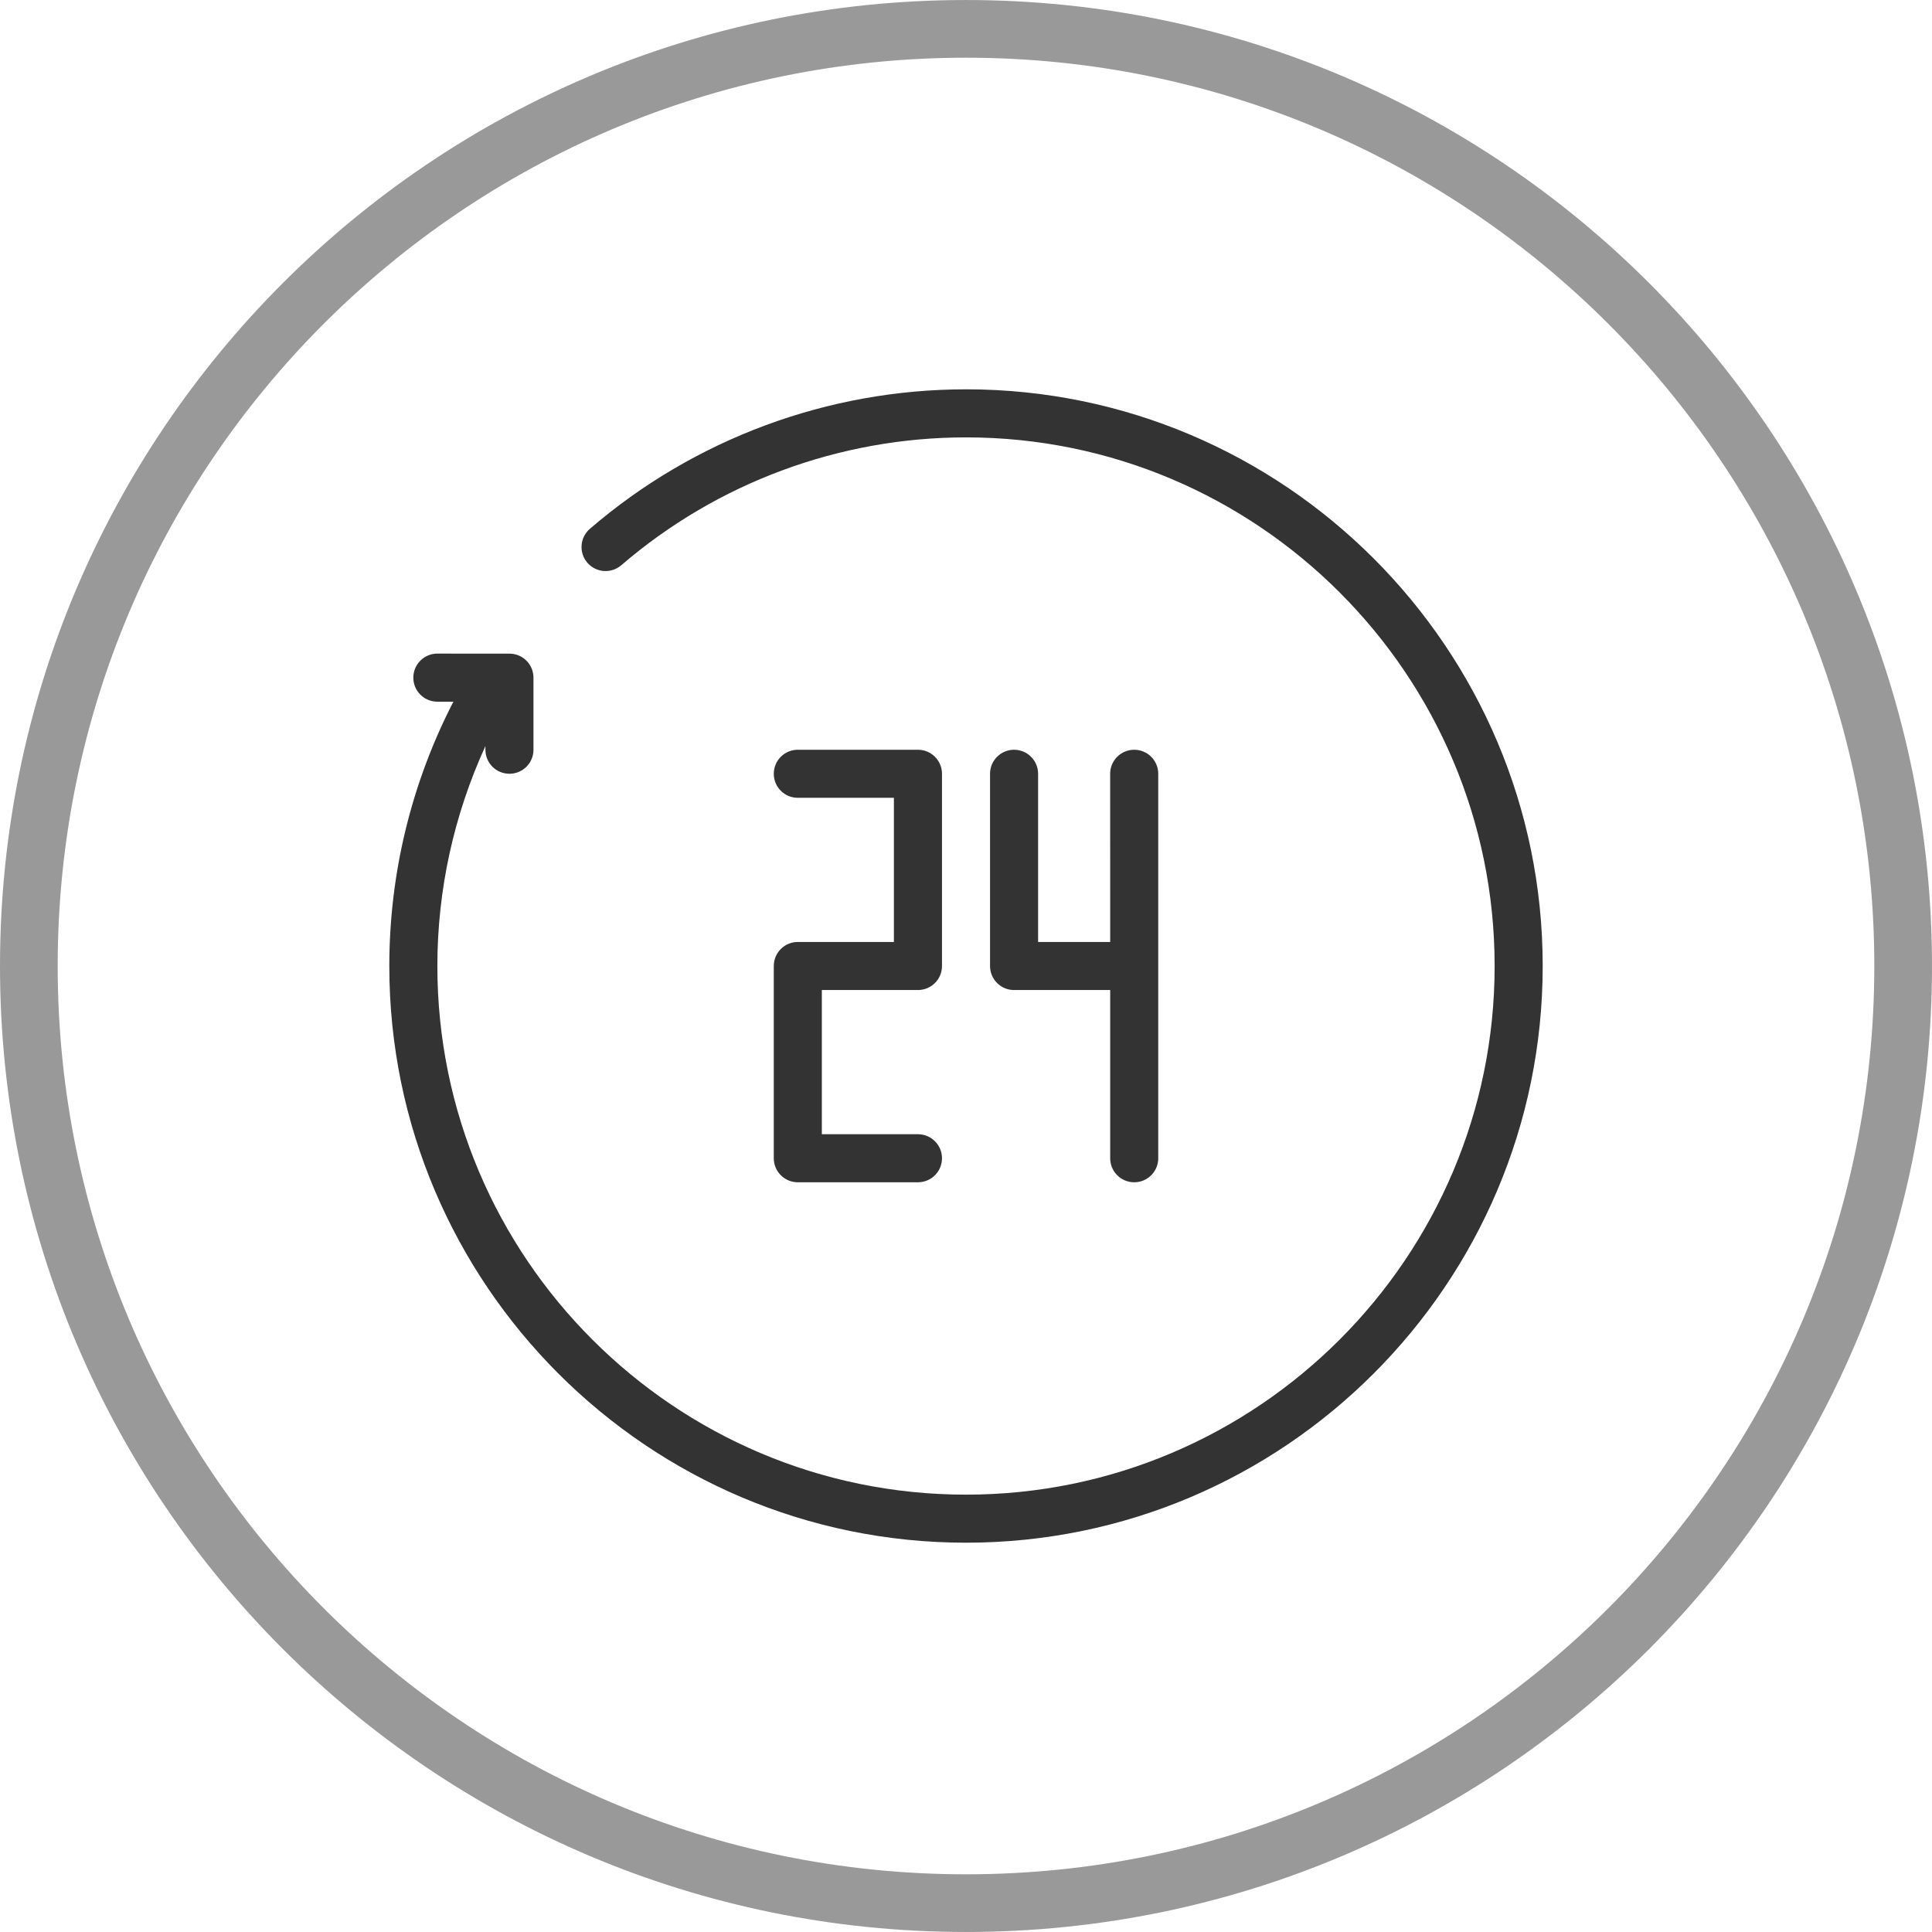
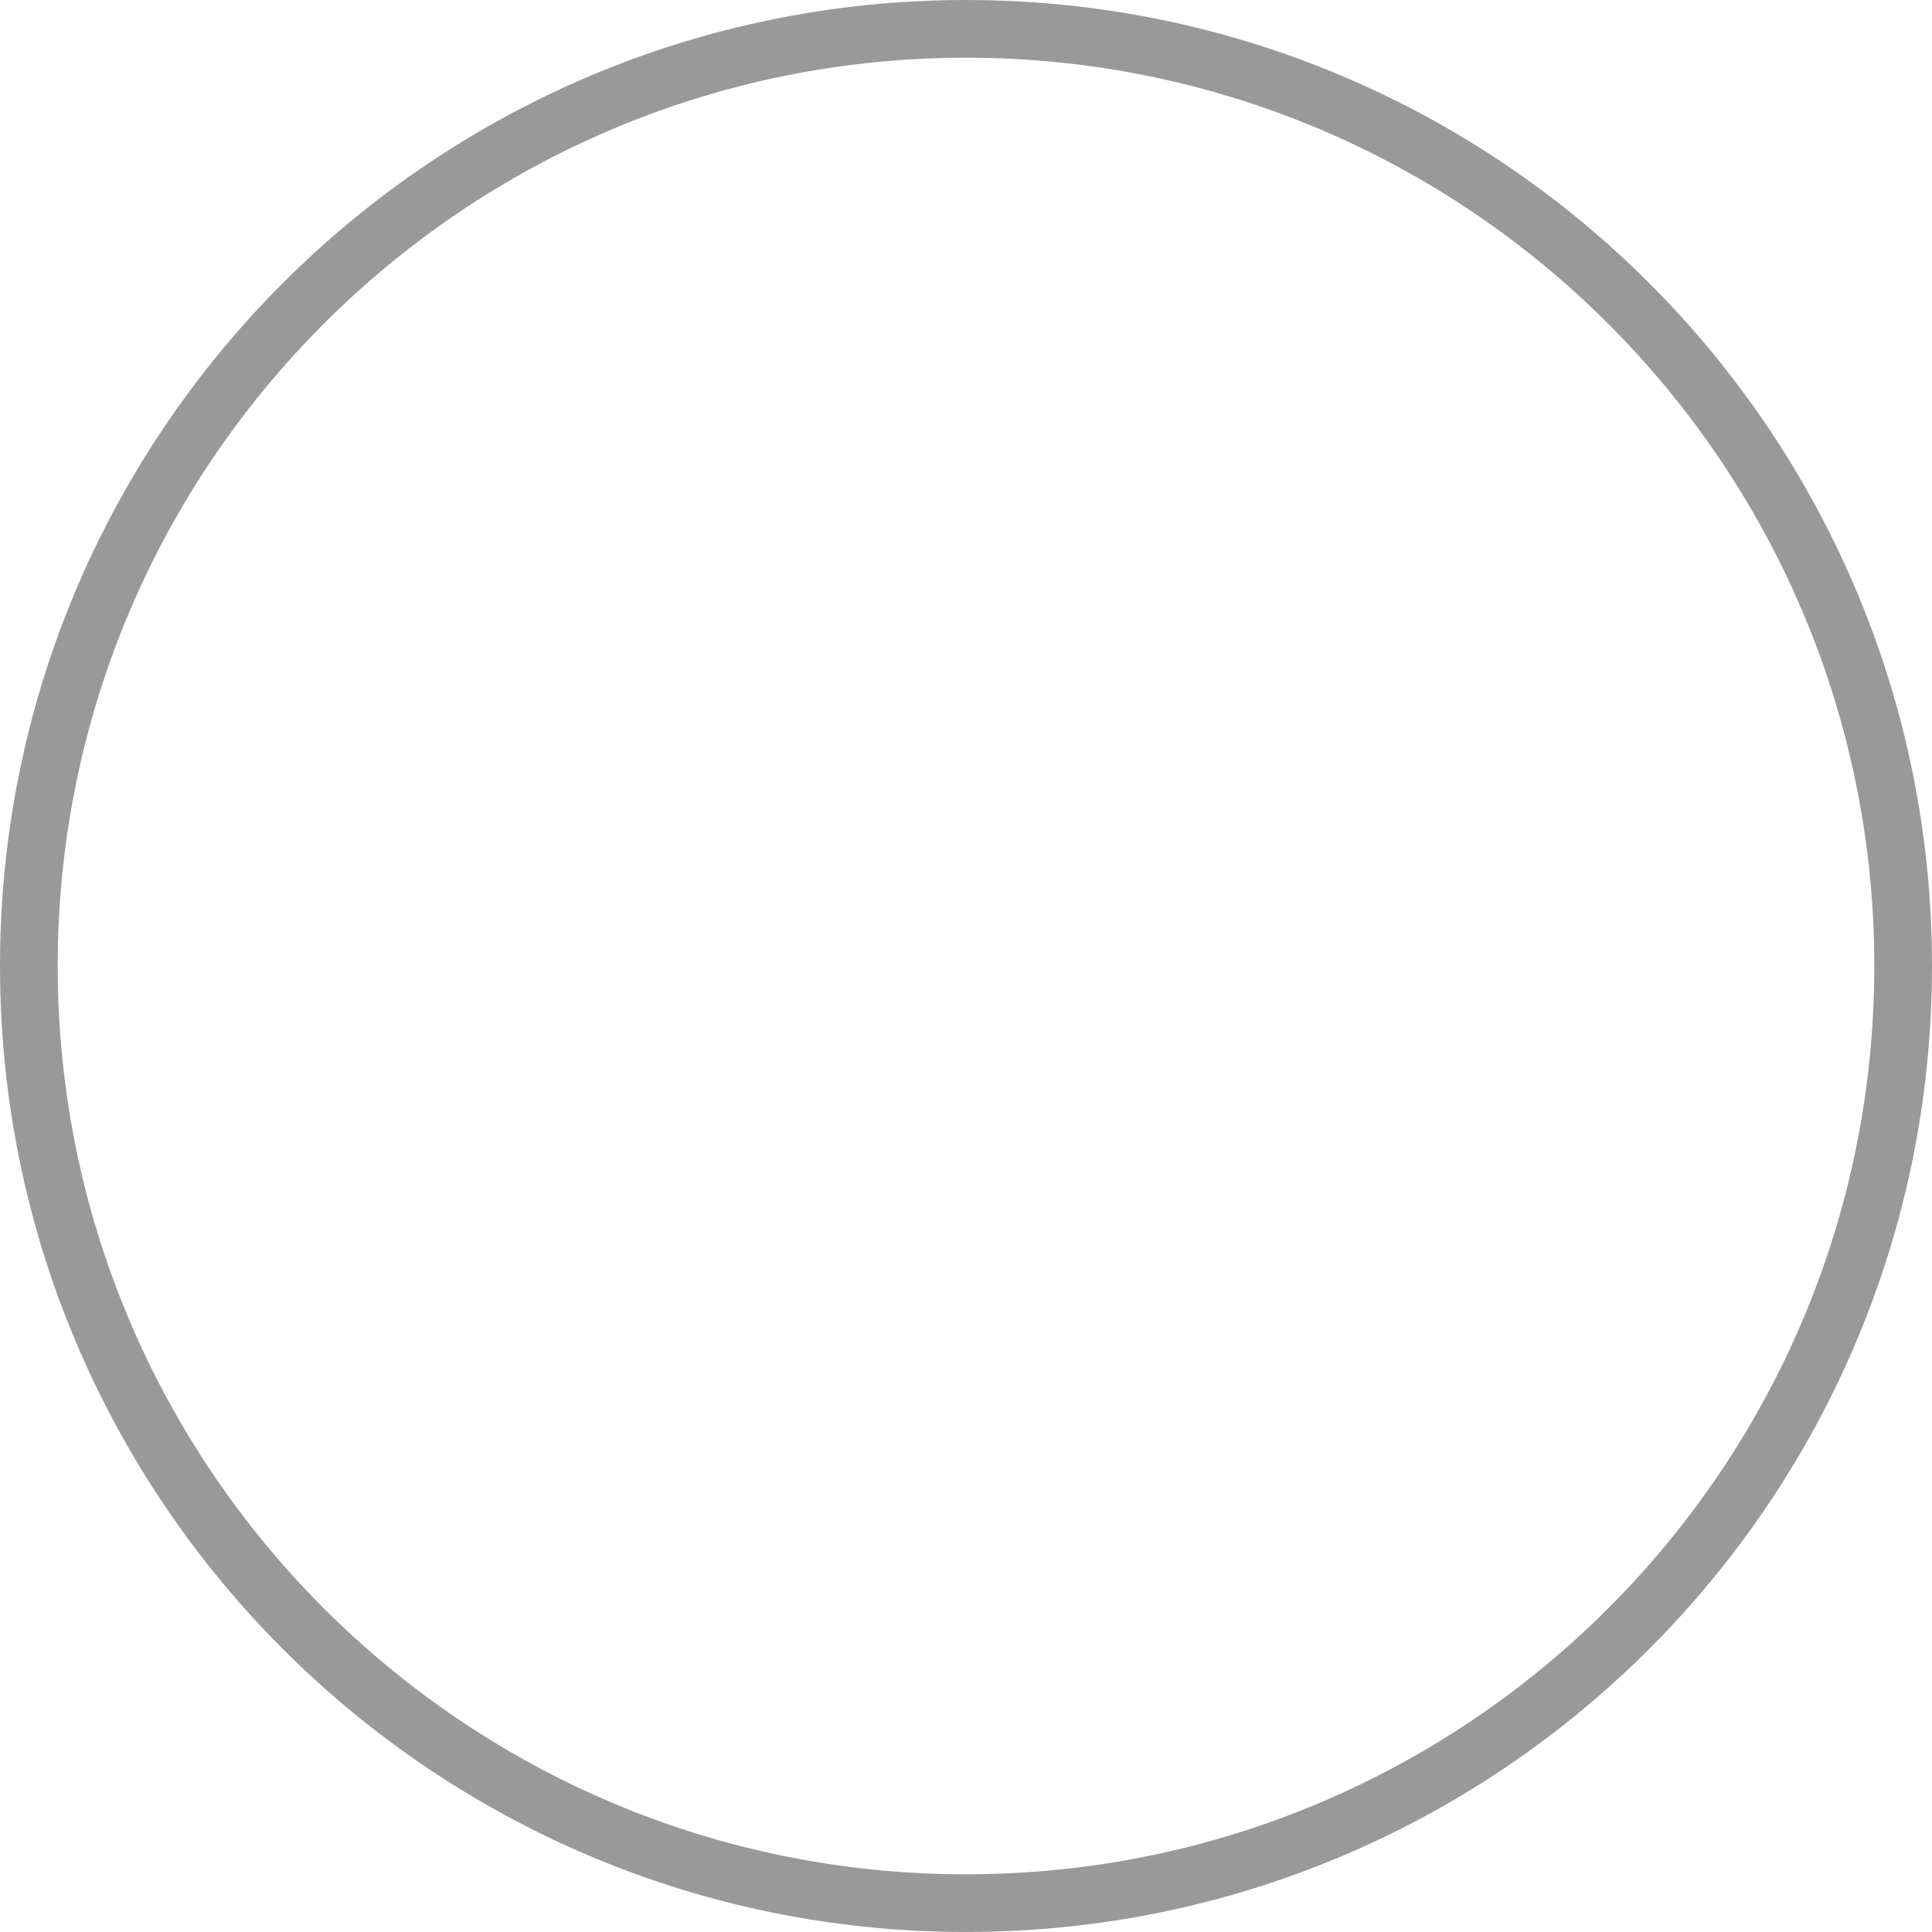
<svg xmlns="http://www.w3.org/2000/svg" xml:space="preserve" width="5.673mm" height="5.673mm" version="1.1" style="shape-rendering:geometricPrecision; text-rendering:geometricPrecision; image-rendering:optimizeQuality; fill-rule:evenodd; clip-rule:evenodd" viewBox="0 0 3243.36 3243.31">
  <defs>
    <style type="text/css"> .fil1 {fill:#333333} .fil0 {fill:#999999;fill-rule:nonzero} </style>
  </defs>
  <g id="Слой_x0020_1">
    <path class="fil0" d="M1621.68 0c447.84,0 853.32,181.58 1146.68,475 293.42,293.36 475,698.84 475,1146.68 0,447.79 -181.58,853.26 -474.94,1146.68 -293.42,293.36 -698.89,474.94 -1146.74,474.94 -447.84,0 -853.32,-181.58 -1146.74,-474.94 -293.36,-293.42 -474.94,-698.89 -474.94,-1146.68 0,-447.84 181.58,-853.32 475,-1146.68 293.36,-293.42 699.01,-475 1146.68,-475zm1078.19 543.5c-275.86,-275.92 -657.16,-446.64 -1078.19,-446.64 -421.03,0 -802.32,170.72 -1078.19,446.64 -275.92,275.86 -446.64,657.16 -446.64,1078.19 0,421.03 170.72,802.26 446.59,1078.19 275.92,275.86 657.21,446.59 1078.24,446.59 421.03,0 802.32,-170.72 1078.24,-446.59 275.86,-275.92 446.59,-657.16 446.59,-1078.19 0,-421.03 -170.72,-802.32 -446.64,-1078.19z" />
    <g id="_2169181487600">
-       <path class="fil1" d="M1339.3 1581.32c-22.3,0 -40.31,18.07 -40.31,40.36l0 322.69c0,22.3 18.01,40.36 40.31,40.36l201.71 0c22.3,0 40.36,-18.01 40.36,-40.36 0,-22.3 -18.07,-40.31 -40.36,-40.31l-161.34 0 0 -242.07 161.34 0c22.3,0 40.36,-18.01 40.36,-40.31l0 -322.75c0,-22.24 -18.07,-40.31 -40.36,-40.31l-201.71 0c-22.3,0 -40.31,18.07 -40.31,40.31 0,22.36 18.01,40.36 40.31,40.36l161.34 0 0 242.02 -161.34 0z" />
-       <path class="fil1" d="M1702.35 1258.63c-22.3,0 -40.31,18.07 -40.31,40.31l0 322.75c0,22.3 18.01,40.31 40.31,40.31l161.4 0 0 282.38c0,22.3 18.01,40.36 40.31,40.36 22.3,0 40.36,-18.01 40.36,-40.36l0 -322.69 0 -322.75c0,-22.24 -18.07,-40.31 -40.36,-40.31 -22.3,0 -40.36,18.07 -40.36,40.31l0.06 282.38 -121.04 0 0 -282.38c0,-22.24 -18.07,-40.31 -40.36,-40.31z" />
-       <path class="fil1" d="M1621.68 653.56c-231.78,0 -456.02,83.19 -631.43,234.18 -16.87,14.58 -18.75,40.08 -4.23,56.89 14.58,16.92 40.08,18.7 56.89,4.29 160.83,-138.42 366.31,-214.69 578.77,-214.69 489.35,0 887.45,398.1 887.45,887.45 0,489.35 -398.1,887.45 -887.45,887.45 -489.35,0 -887.45,-398.1 -887.45,-887.45 0,-128.18 27.9,-253.91 80.67,-369.23l0 6.17c0,22.3 18.01,40.31 40.31,40.31 22.3,0 40.36,-18.01 40.36,-40.31l0 -121.04c0,-22.3 -18.07,-40.31 -40.36,-40.31l-120.98 -0.06c-22.3,0 -40.36,18.07 -40.36,40.36 0,22.3 18.07,40.36 40.36,40.36l26.93 0c-70.5,136.59 -107.6,288.61 -107.6,443.73 0,533.83 434.29,968.13 968.13,968.13 533.83,0 968.13,-434.29 968.13,-968.13 0.06,-533.83 -434.29,-968.13 -968.13,-968.13z" />
-     </g>
+       </g>
  </g>
</svg>